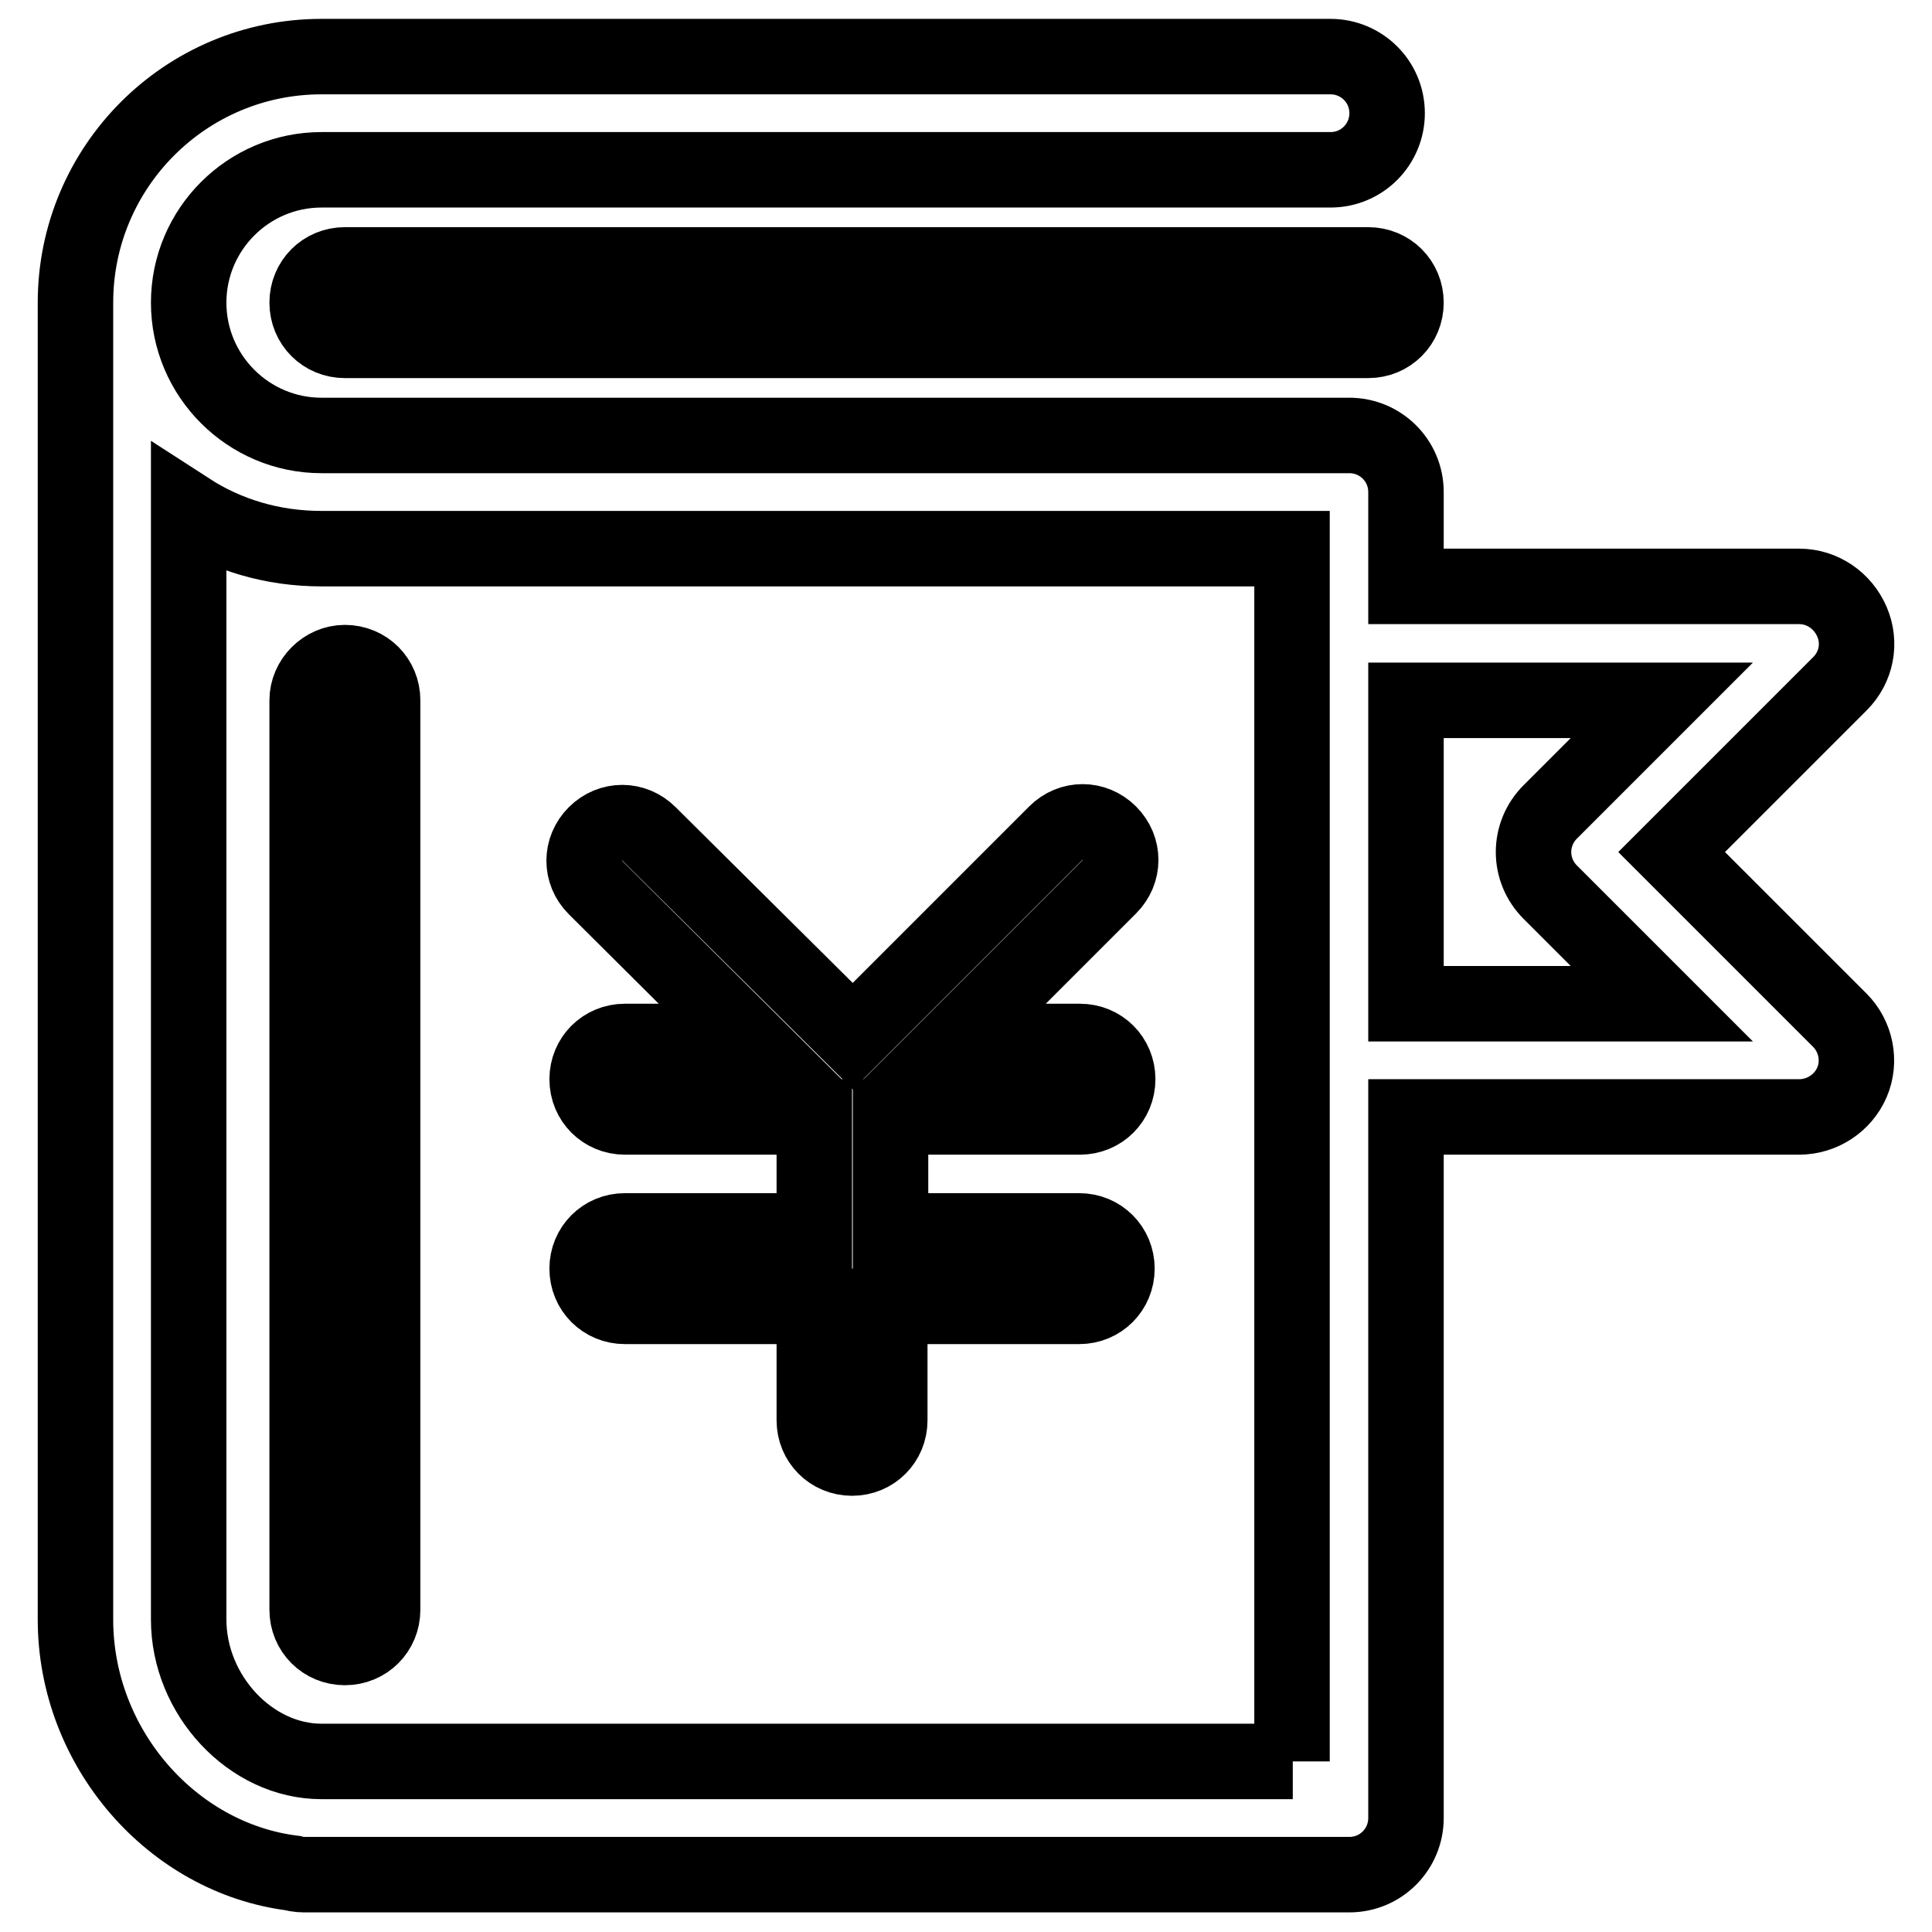
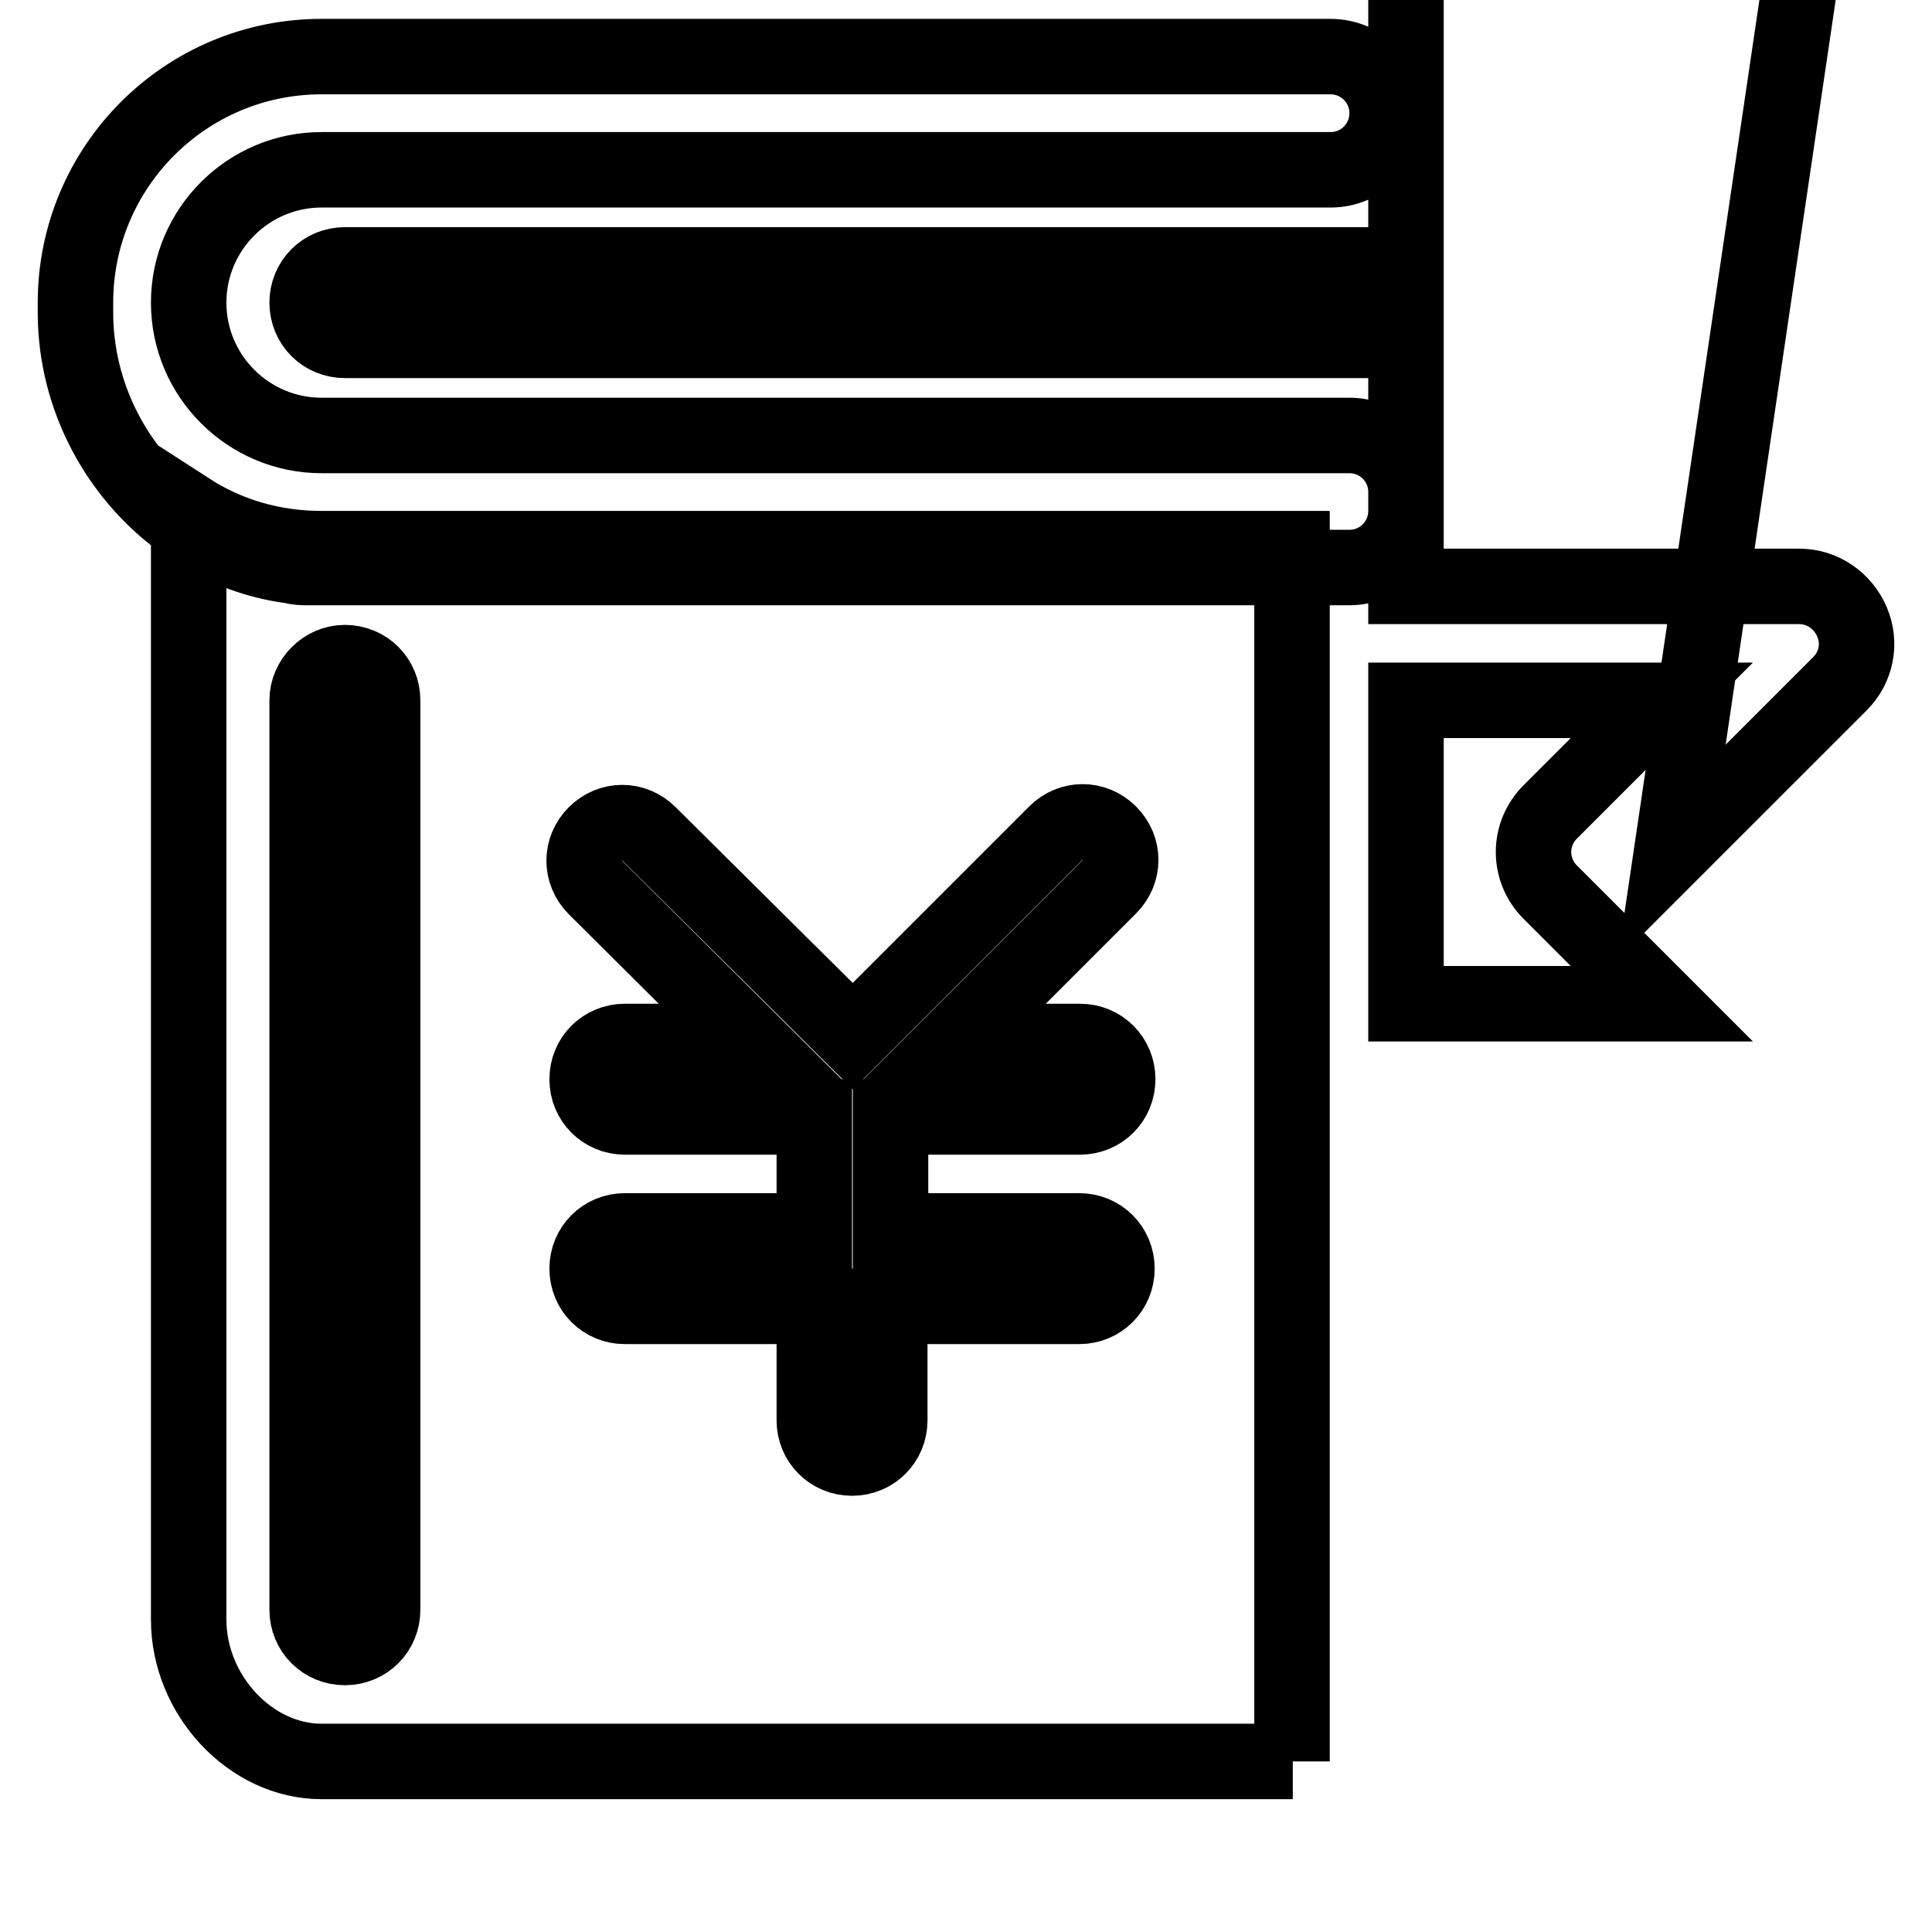
<svg xmlns="http://www.w3.org/2000/svg" version="1.1" x="0px" y="0px" viewBox="0 0 256 256" enable-background="new 0 0 256 256" xml:space="preserve">
  <g>
-     <path stroke-width="10" fill-opacity="0" stroke="#000000" d="M40.7,92.8v120.5c0,2.8,2.2,5,5,5c2.8,0,5-2.2,5-5V92.8c0-2.8-2.2-5-5-5C43,87.8,40.7,90.1,40.7,92.8z  M45.7,35.1c-2.8,0-5,2.2-5,5c0,2.8,2.2,5,5,5h135.6c2.8,0,5-2.2,5-5c0-2.8-2.2-5-5-5H45.7z M221.5,112.9l22.3-22.3 c2.2-2.2,2.8-5.4,1.6-8.2c-1.2-2.8-3.9-4.7-7-4.7h-52.1V65.2c0-4.2-3.4-7.5-7.5-7.5H42.6c-9.7,0-17.6-7.9-17.6-17.6 c0-9.7,7.9-17.6,17.6-17.6h133.7c4.2,0,7.5-3.4,7.5-7.5c0-4.2-3.4-7.5-7.5-7.5H42.6C24.6,7.5,10,22.1,10,40.1c0,0.3,0,0.6,0,0.9 c0,0.1,0,0.3,0,0.4v173.2c0,17,12.8,31.6,28.8,33.6c0.6,0.2,1.3,0.2,1.9,0.2h138.1c4.2,0,7.5-3.4,7.5-7.5v-92.9h52.1 c3,0,5.8-1.8,7-4.6c1.2-2.8,0.5-6.1-1.6-8.2L221.5,112.9z M171.3,233.4H42.6c-9.4,0-17.6-8.8-17.6-18.8v-147 c5.1,3.3,11.1,5.1,17.6,5.1h128.6V233.4z M186.3,133V92.8h33.9l-14.8,14.8c-1.4,1.4-2.2,3.3-2.2,5.3c0,2,0.8,3.9,2.2,5.3l14.8,14.8 H186.3z M99.4,138H82.8c-2.8,0-5,2.2-5,5s2.2,5,5,5h25.1v15.1H82.8c-2.8,0-5,2.2-5,5c0,2.8,2.2,5,5,5h25.1v15.1c0,2.8,2.2,5,5,5 c2.8,0,5-2.2,5-5v-15.1h25.1c2.8,0,5-2.2,5-5c0-2.8-2.2-5-5-5H118v-15.1h25.1c2.8,0,5-2.2,5-5s-2.2-5-5-5h-16.6l20.5-20.5 c2-2,2-5.1,0-7.1c-2-2-5.1-2-7.1,0l-26.9,26.9L86,110.5c-2-2-5.1-2-7.1,0c-2,2-2,5.1,0,7.1L99.4,138z" />
+     <path stroke-width="10" fill-opacity="0" stroke="#000000" d="M40.7,92.8v120.5c0,2.8,2.2,5,5,5c2.8,0,5-2.2,5-5V92.8c0-2.8-2.2-5-5-5C43,87.8,40.7,90.1,40.7,92.8z  M45.7,35.1c-2.8,0-5,2.2-5,5c0,2.8,2.2,5,5,5h135.6c2.8,0,5-2.2,5-5c0-2.8-2.2-5-5-5H45.7z M221.5,112.9l22.3-22.3 c2.2-2.2,2.8-5.4,1.6-8.2c-1.2-2.8-3.9-4.7-7-4.7h-52.1V65.2c0-4.2-3.4-7.5-7.5-7.5H42.6c-9.7,0-17.6-7.9-17.6-17.6 c0-9.7,7.9-17.6,17.6-17.6h133.7c4.2,0,7.5-3.4,7.5-7.5c0-4.2-3.4-7.5-7.5-7.5H42.6C24.6,7.5,10,22.1,10,40.1c0,0.3,0,0.6,0,0.9 c0,0.1,0,0.3,0,0.4c0,17,12.8,31.6,28.8,33.6c0.6,0.2,1.3,0.2,1.9,0.2h138.1c4.2,0,7.5-3.4,7.5-7.5v-92.9h52.1 c3,0,5.8-1.8,7-4.6c1.2-2.8,0.5-6.1-1.6-8.2L221.5,112.9z M171.3,233.4H42.6c-9.4,0-17.6-8.8-17.6-18.8v-147 c5.1,3.3,11.1,5.1,17.6,5.1h128.6V233.4z M186.3,133V92.8h33.9l-14.8,14.8c-1.4,1.4-2.2,3.3-2.2,5.3c0,2,0.8,3.9,2.2,5.3l14.8,14.8 H186.3z M99.4,138H82.8c-2.8,0-5,2.2-5,5s2.2,5,5,5h25.1v15.1H82.8c-2.8,0-5,2.2-5,5c0,2.8,2.2,5,5,5h25.1v15.1c0,2.8,2.2,5,5,5 c2.8,0,5-2.2,5-5v-15.1h25.1c2.8,0,5-2.2,5-5c0-2.8-2.2-5-5-5H118v-15.1h25.1c2.8,0,5-2.2,5-5s-2.2-5-5-5h-16.6l20.5-20.5 c2-2,2-5.1,0-7.1c-2-2-5.1-2-7.1,0l-26.9,26.9L86,110.5c-2-2-5.1-2-7.1,0c-2,2-2,5.1,0,7.1L99.4,138z" />
  </g>
</svg>